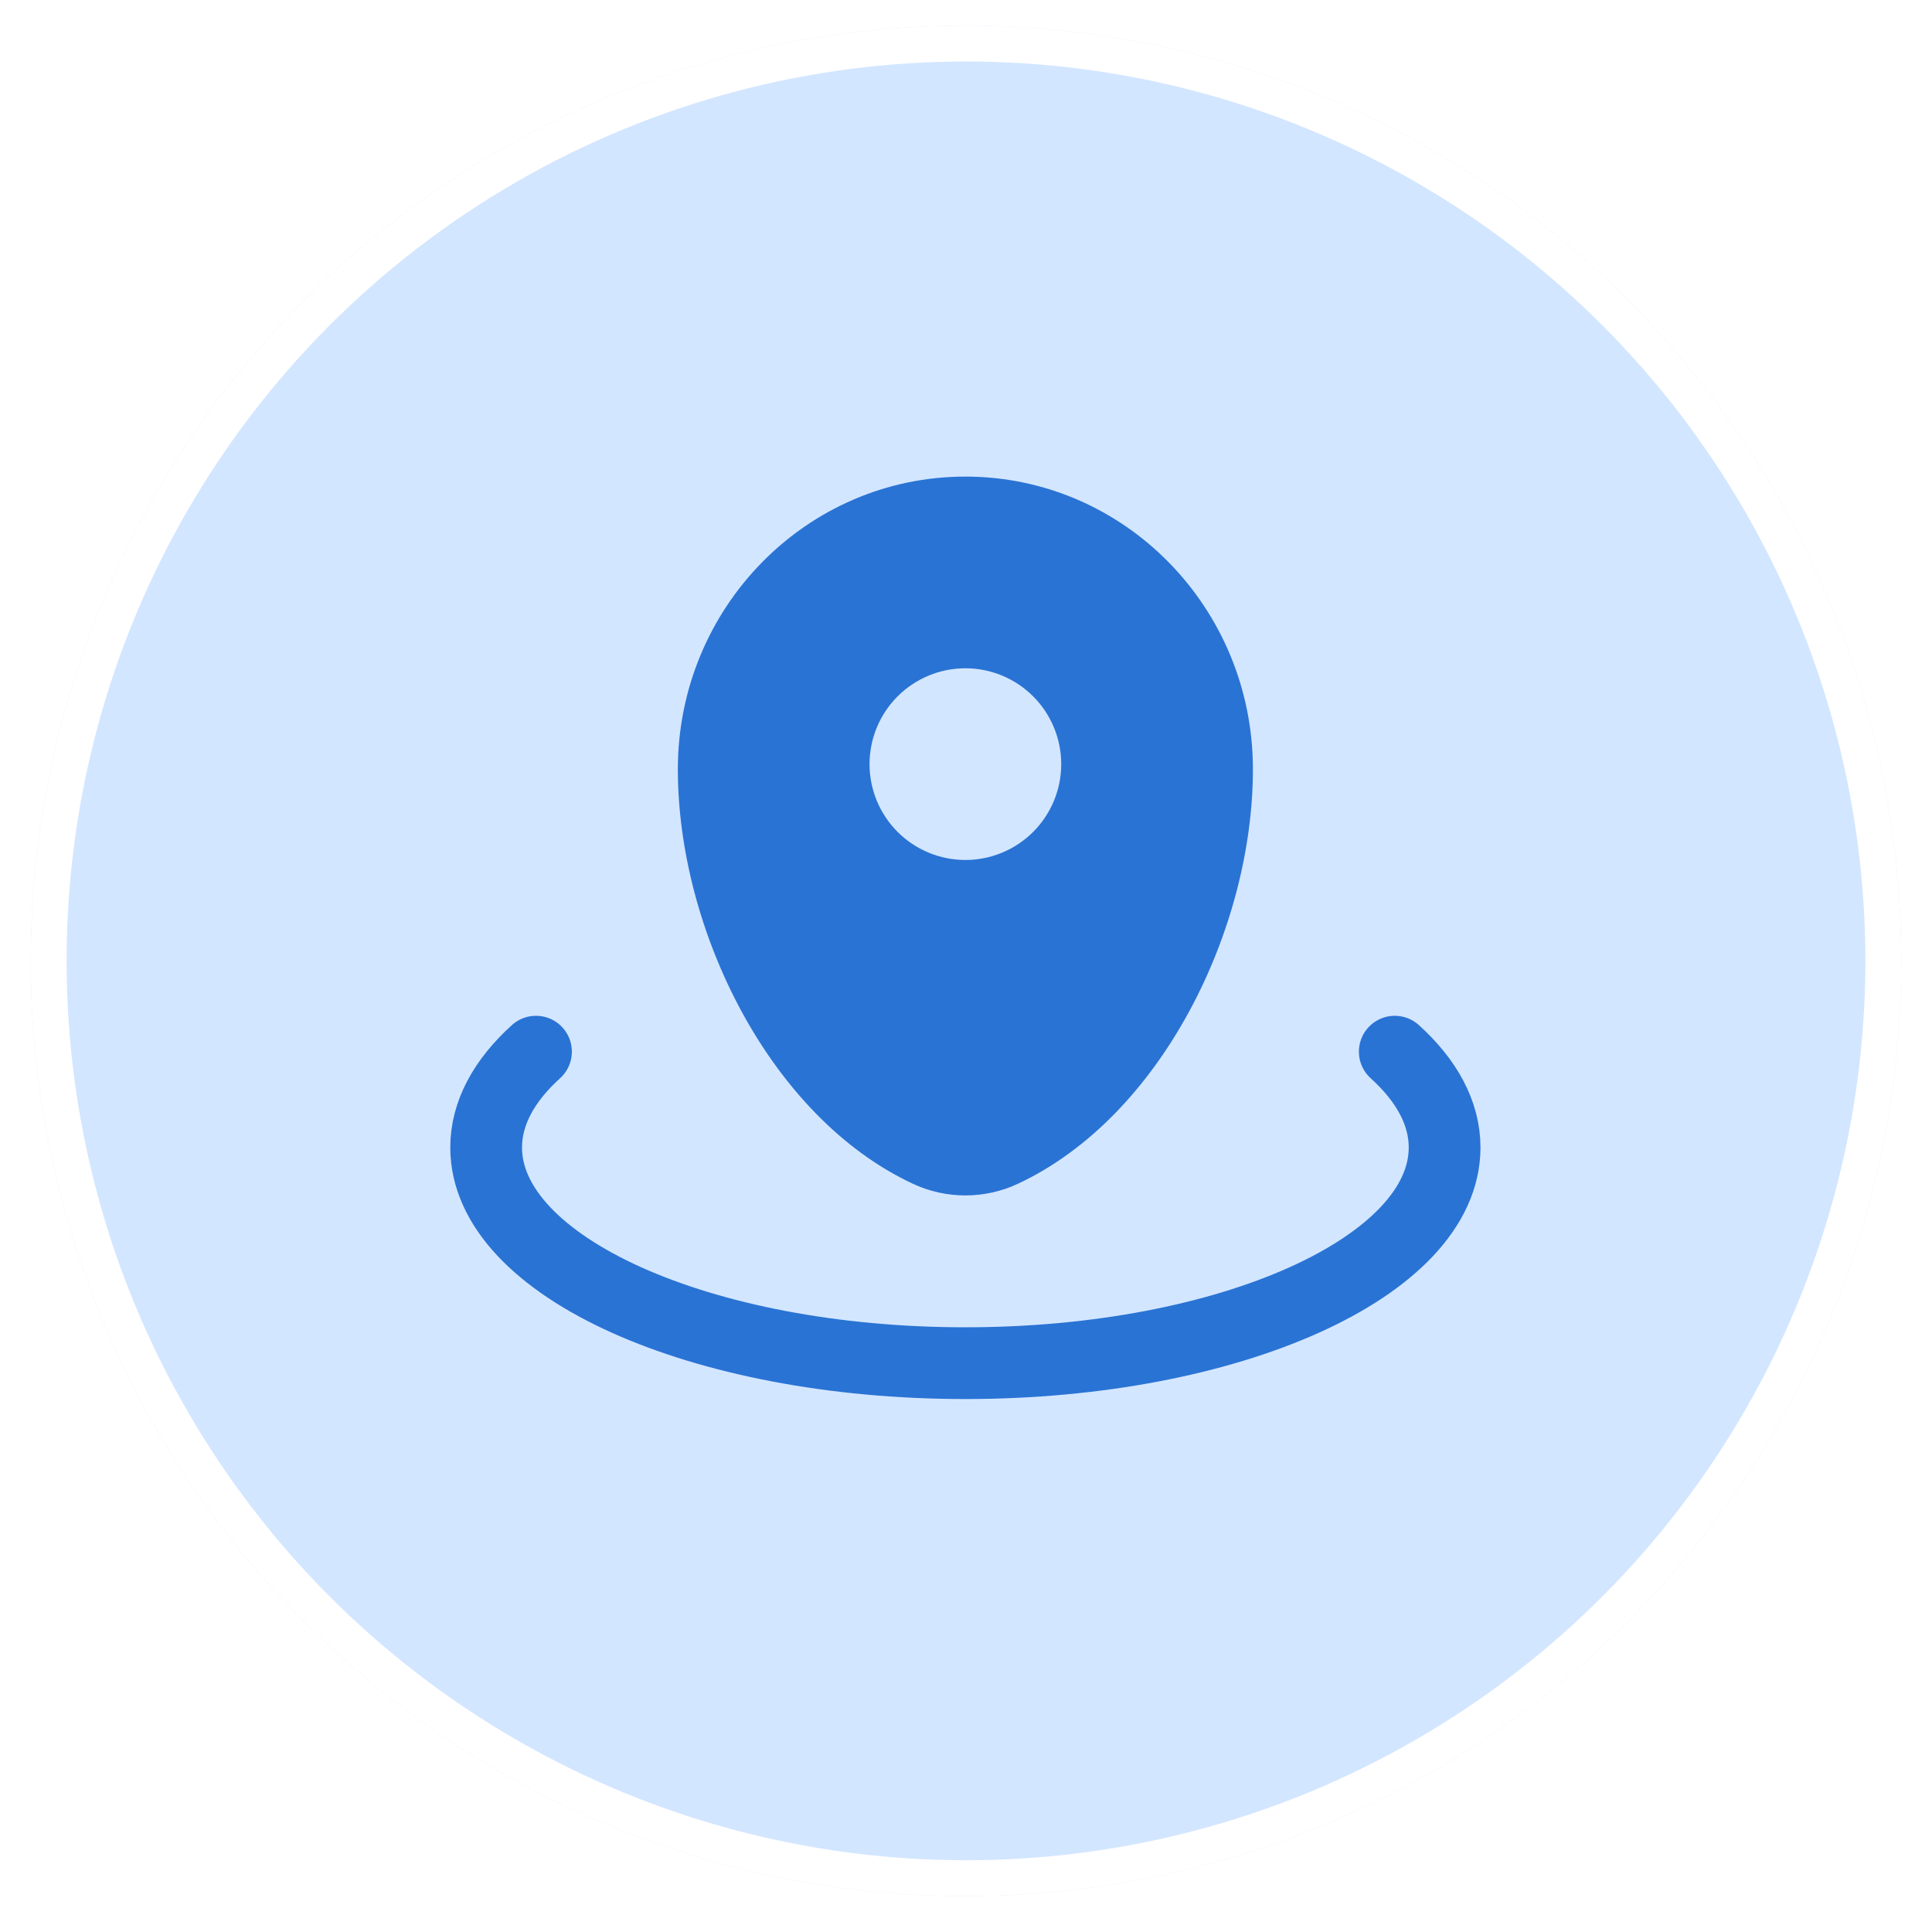
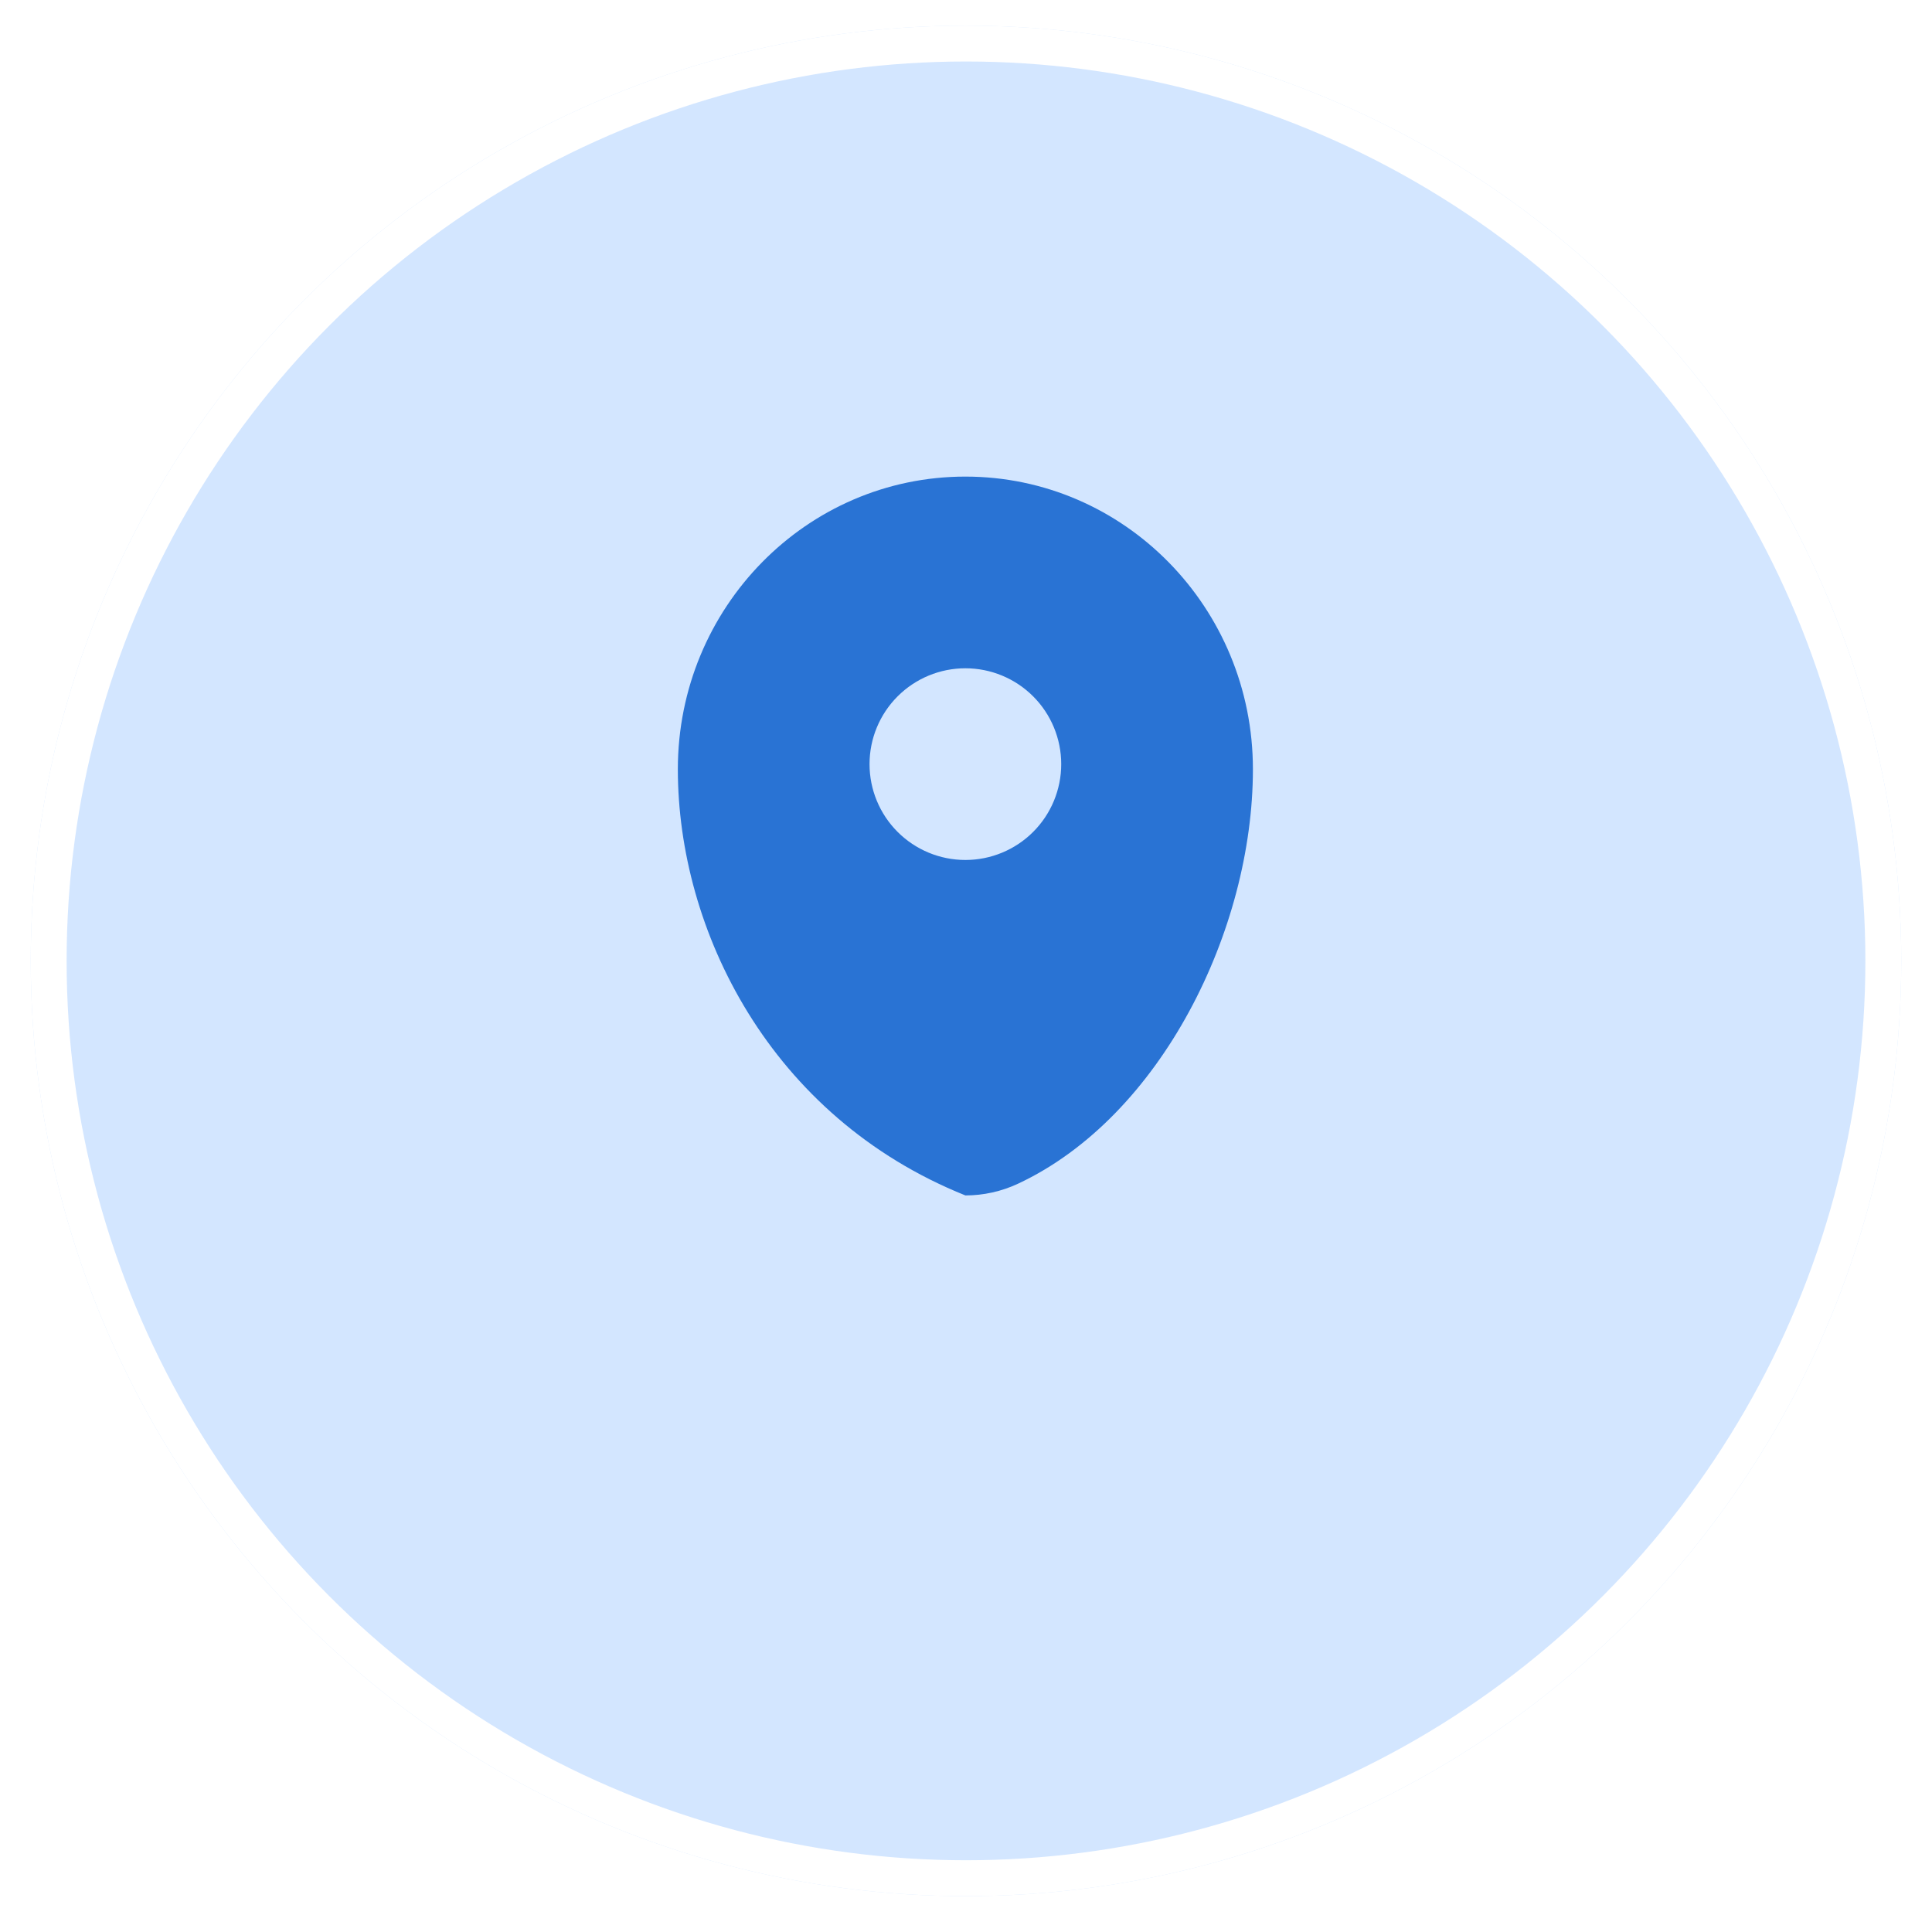
<svg xmlns="http://www.w3.org/2000/svg" width="377" height="377" viewBox="0 0 377 377" fill="none">
  <g filter="url(#filter0_d_31_33)">
    <circle cx="188.5" cy="187.5" r="182.5" fill="#C8E0FF" fill-opacity="0.8" />
    <circle cx="188.5" cy="187.5" r="179" stroke="white" stroke-width="7" />
  </g>
-   <path fill-rule="evenodd" clip-rule="evenodd" d="M132.271 150.109C132.271 118.567 157.388 93 188.379 93C219.369 93 244.487 118.567 244.487 150.109C244.487 181.408 226.579 217.925 198.637 230.989C195.426 232.49 191.924 233.269 188.379 233.269C184.834 233.269 181.332 232.49 178.12 230.989C150.178 217.925 132.271 181.408 132.271 150.109ZM188.379 167.811C193.339 167.811 198.096 165.84 201.604 162.333C205.111 158.826 207.081 154.068 207.081 149.108C207.081 144.148 205.111 139.391 201.604 135.883C198.096 132.376 193.339 130.405 188.379 130.405C183.418 130.405 178.661 132.376 175.154 135.883C171.646 139.391 169.676 144.148 169.676 149.108C169.676 154.068 171.646 158.826 175.154 162.333C178.661 165.84 183.418 167.811 188.379 167.811Z" fill="#2973D4" />
-   <path d="M272.167 205.216C278.395 210.846 281.892 217.205 281.892 223.919C281.892 247.157 240.026 266 188.378 266C136.731 266 94.865 247.157 94.865 223.919C94.865 217.205 98.362 210.846 104.59 205.216" stroke="#2973D4" stroke-width="14" stroke-linecap="round" />
+   <path fill-rule="evenodd" clip-rule="evenodd" d="M132.271 150.109C132.271 118.567 157.388 93 188.379 93C219.369 93 244.487 118.567 244.487 150.109C244.487 181.408 226.579 217.925 198.637 230.989C195.426 232.49 191.924 233.269 188.379 233.269C150.178 217.925 132.271 181.408 132.271 150.109ZM188.379 167.811C193.339 167.811 198.096 165.84 201.604 162.333C205.111 158.826 207.081 154.068 207.081 149.108C207.081 144.148 205.111 139.391 201.604 135.883C198.096 132.376 193.339 130.405 188.379 130.405C183.418 130.405 178.661 132.376 175.154 135.883C171.646 139.391 169.676 144.148 169.676 149.108C169.676 154.068 171.646 158.826 175.154 162.333C178.661 165.84 183.418 167.811 188.379 167.811Z" fill="#2973D4" />
  <defs>
    <filter id="filter0_d_31_33" x="0" y="0" width="377" height="377" filterUnits="userSpaceOnUse" color-interpolation-filters="sRGB" />
  </defs>
</svg>